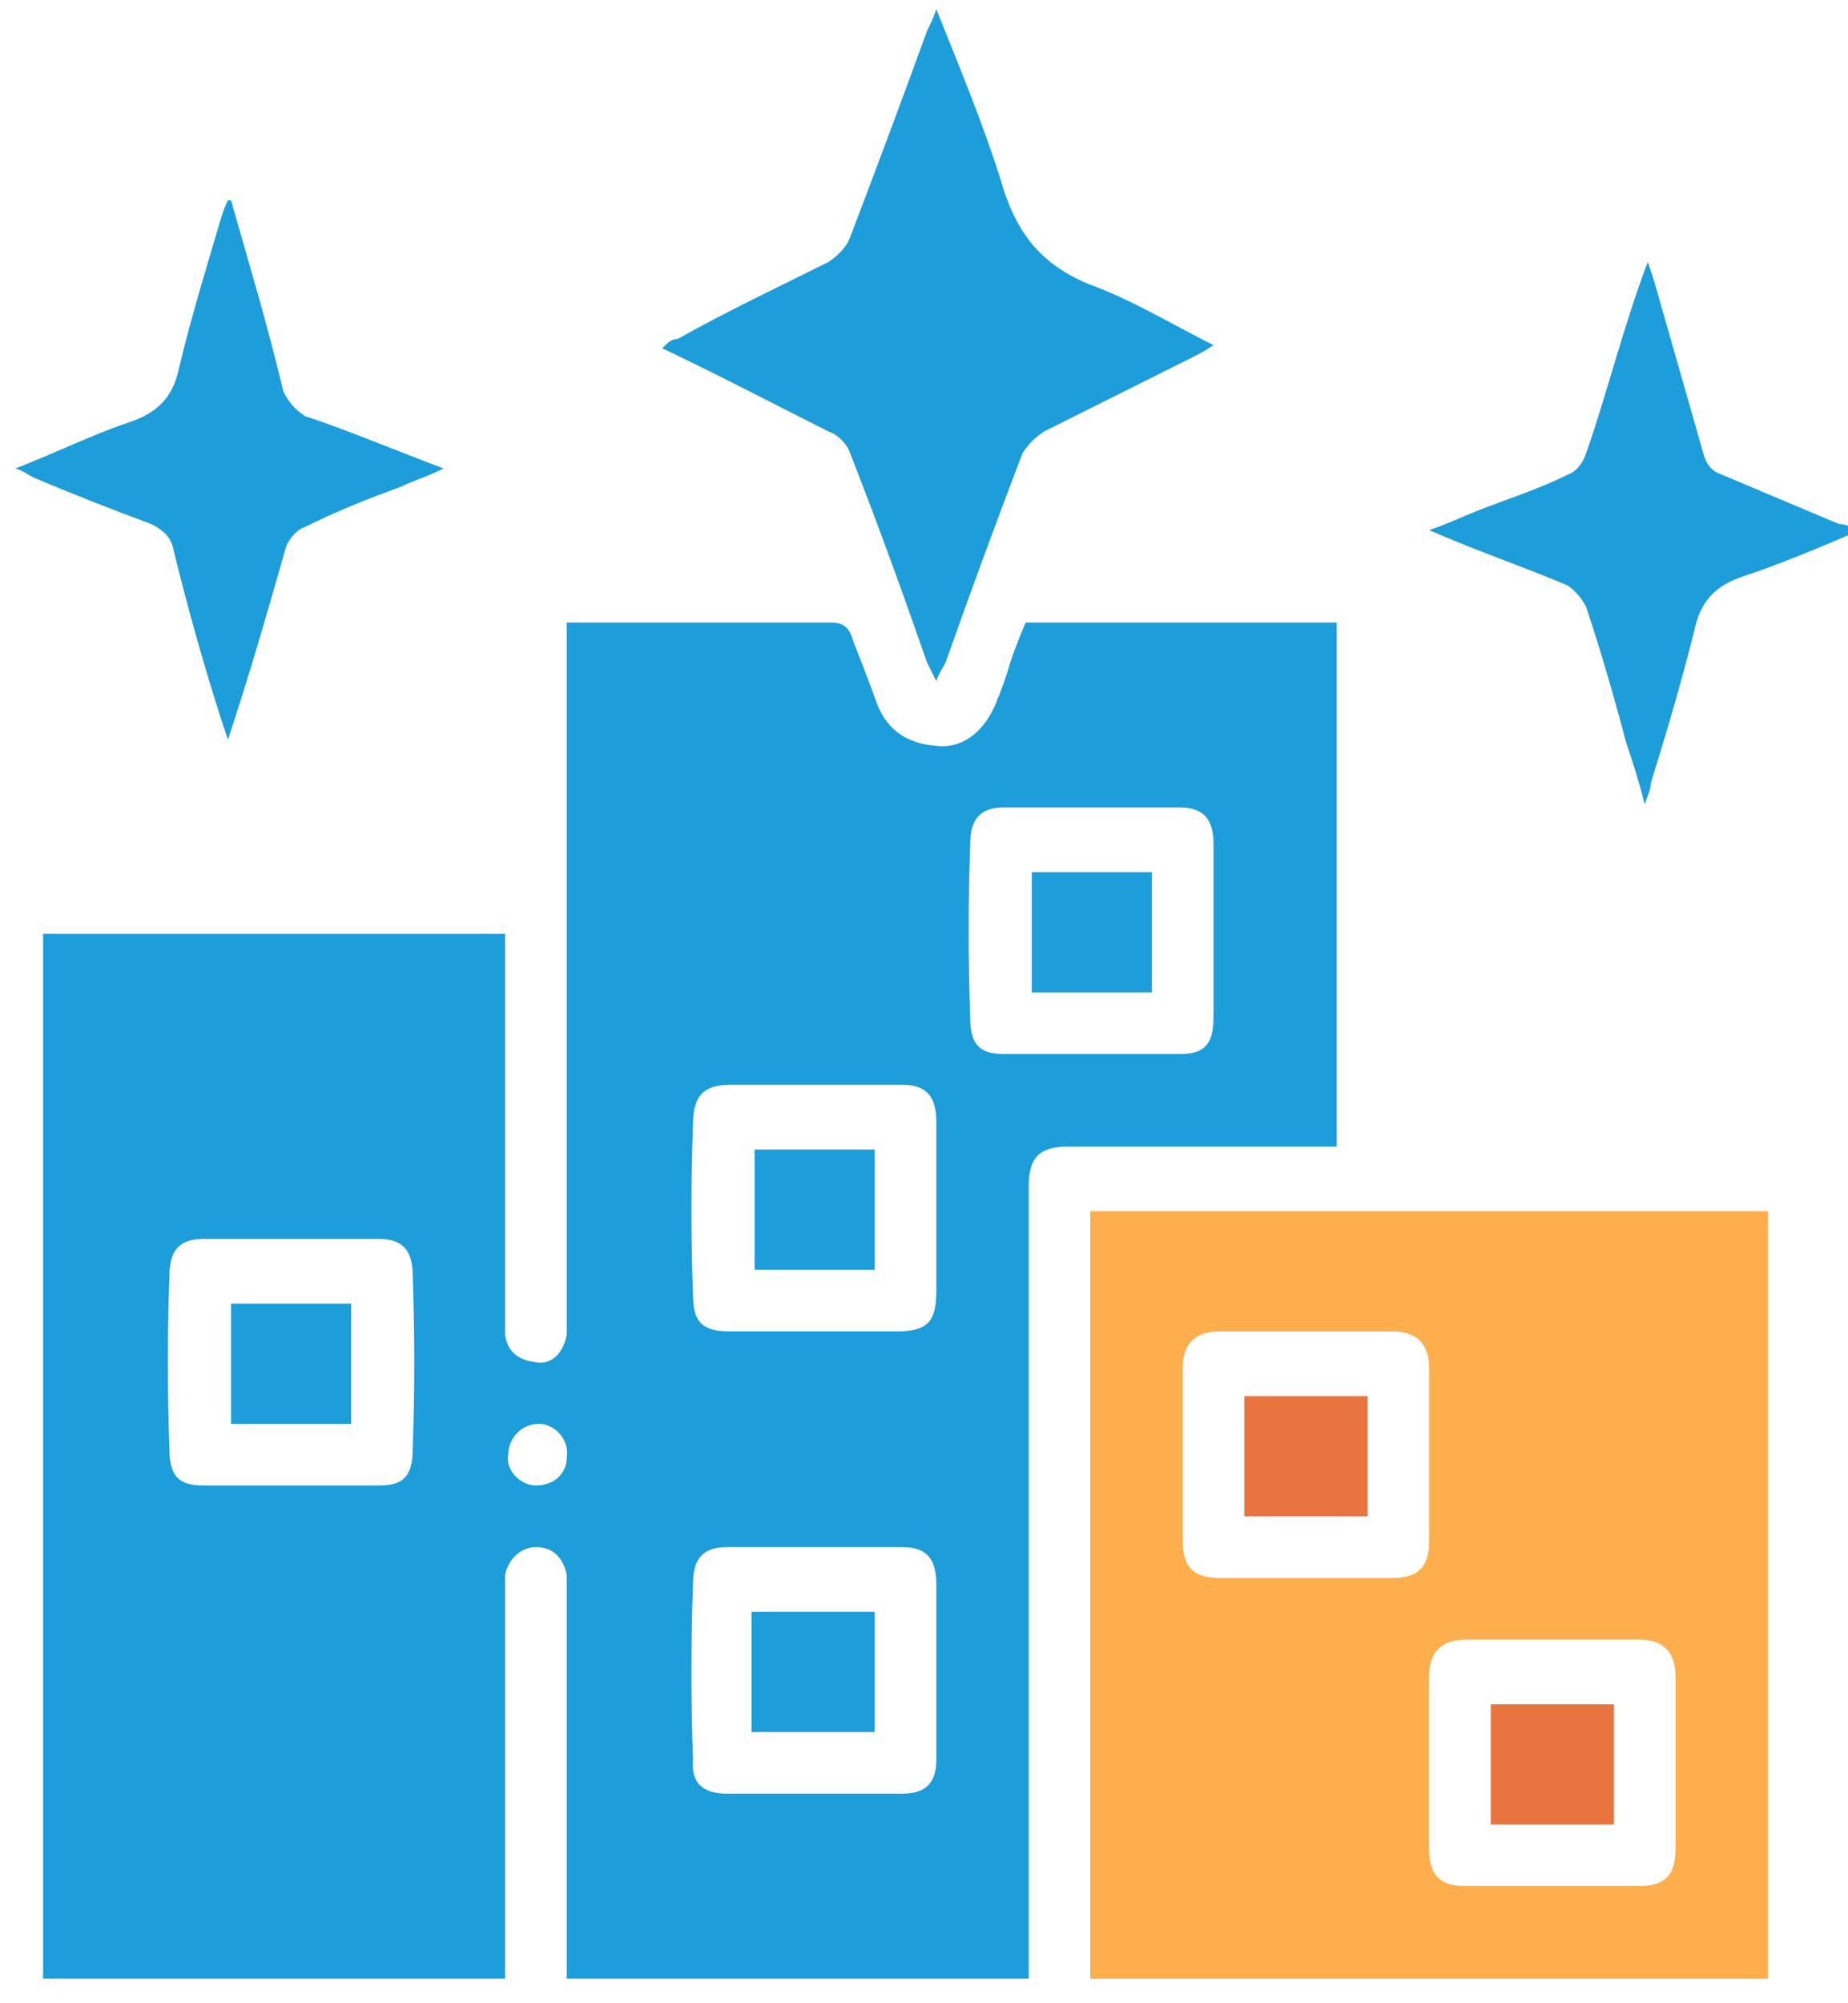
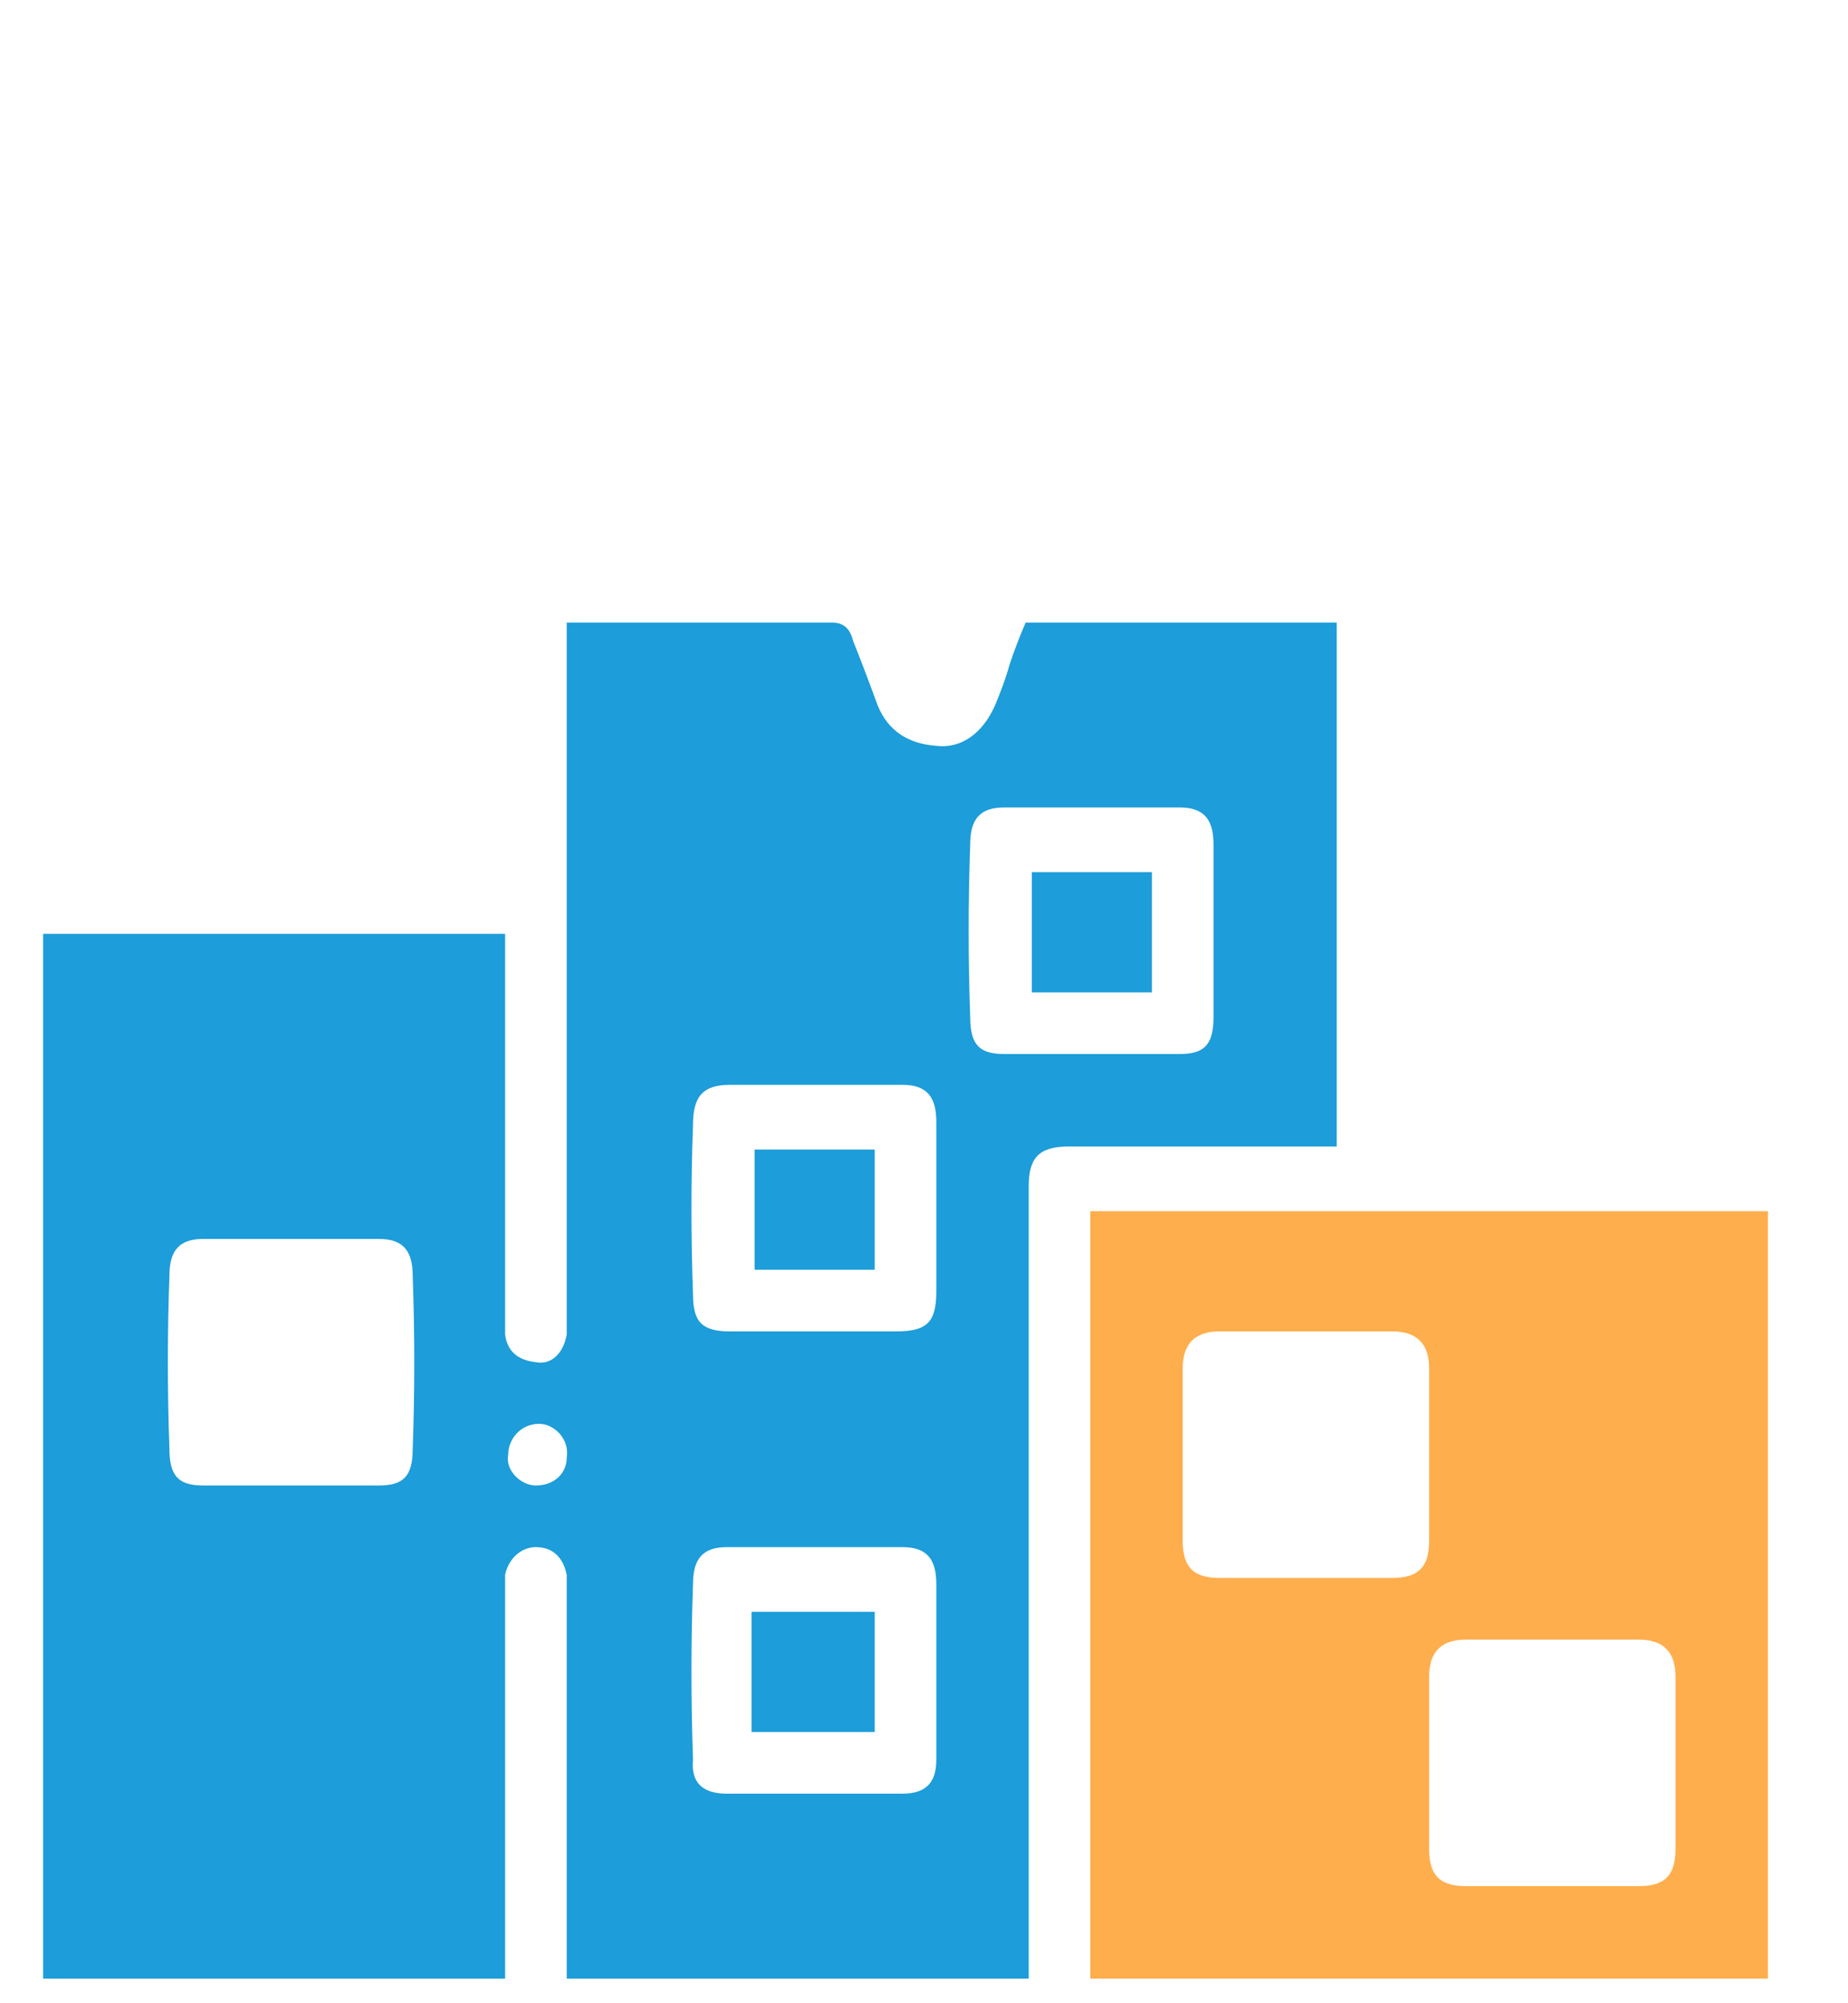
<svg xmlns="http://www.w3.org/2000/svg" version="1.2" viewBox="0 0 60 65" width="60" height="65">
  <style>.a{fill:#1d9dd9}.b{fill:#ffae4d}.c{fill:#ea743f}</style>
  <path fill-rule="evenodd" class="a" d="m43.4 20.2v17h-0.7q-4 0-8 0c-1 0-1.3 0.4-1.3 1.3q0 12.9 0 25.7h-15q0-6.2 0-12.5c0-0.2 0-0.4 0-0.6-0.1-0.5-0.4-0.9-1-0.9-0.5 0-0.9 0.4-1 0.9 0 0.2 0 0.4 0 0.6q0 6.3 0 12.5h-15v-33.9h15v0.7q0 5.8 0 11.8c0 0.1 0 0.3 0 0.5q0.1 0.8 1 0.9c0.5 0.1 0.9-0.3 1-0.9 0-0.2 0-0.4 0-0.6v-22.5h0.6q4 0 8 0c0.4 0 0.6 0.2 0.7 0.6q0.4 1 0.8 2.1 0.5 1.2 1.9 1.3c0.8 0.1 1.5-0.4 1.9-1.3q0.3-0.7 0.5-1.4 0.2-0.6 0.5-1.3zm-30 21.2c0-0.8-0.3-1.2-1.1-1.2q-2.9 0-5.7 0c-0.8 0-1.1 0.4-1.1 1.2q-0.1 2.8 0 5.6c0 0.9 0.3 1.2 1.1 1.2q1.4 0 2.8 0 1.4 0 2.9 0c0.8 0 1.1-0.3 1.1-1.2q0.1-2.8 0-5.6zm5 5.9c0.1-0.6-0.4-1.1-0.9-1.1-0.6 0-1 0.5-1 1-0.1 0.5 0.4 1 0.9 1 0.6 0 1-0.4 1-0.9zm12 4.1c0-0.8-0.3-1.2-1.1-1.2q-2.9 0-5.7 0c-0.8 0-1.1 0.4-1.1 1.2q-0.1 2.8 0 5.7-0.1 1.1 1.1 1.1 2.9 0 5.7 0c0.8 0 1.1-0.4 1.1-1.1q0-1.4 0-2.8 0-1.5 0-2.9zm0-15c0-0.8-0.3-1.2-1.1-1.2q-2.8 0-5.6 0c-0.9 0-1.2 0.4-1.2 1.3q-0.1 2.7 0 5.5c0 0.9 0.3 1.2 1.2 1.2q2.7 0 5.4 0c1 0 1.3-0.3 1.3-1.3q0-1.3 0-2.7 0-1.4 0-2.8zm9-9c0-0.8-0.3-1.2-1.1-1.2q-2.9 0-5.7 0c-0.8 0-1.1 0.4-1.1 1.2q-0.1 2.8 0 5.6c0 0.9 0.3 1.2 1.1 1.2q2.8 0 5.7 0c0.8 0 1.1-0.3 1.1-1.2q0-1.4 0-2.8 0-1.4 0-2.8z" />
  <path fill-rule="evenodd" class="b" d="m57.4 39.3v24.9h-22v-24.9zm-11 5.1c0-0.8-0.4-1.2-1.2-1.2q-1.4 0-2.7 0-1.5 0-2.9 0c-0.8 0-1.2 0.4-1.2 1.2q0 2.8 0 5.6c0 0.9 0.4 1.2 1.2 1.2q2.8 0 5.6 0c0.8 0 1.2-0.3 1.2-1.2q0-2.8 0-5.6zm8 10c0-0.8-0.4-1.2-1.2-1.2q-1.4 0-2.8 0-1.4 0-2.8 0c-0.8 0-1.2 0.4-1.2 1.2q0 2.8 0 5.6c0 0.9 0.4 1.2 1.2 1.2q2.8 0 5.6 0c0.8 0 1.2-0.3 1.2-1.2q0-2.8 0-5.6z" />
-   <path class="a" d="m39.4 11.2c-0.3 0.2-0.5 0.3-0.7 0.4q-2.4 1.2-4.8 2.4c-0.3 0.2-0.5 0.4-0.7 0.7q-1.3 3.4-2.5 6.8c-0.1 0.2-0.2 0.3-0.3 0.6-0.1-0.2-0.2-0.4-0.3-0.6-0.8-2.3-1.6-4.5-2.5-6.8-0.1-0.3-0.4-0.6-0.7-0.7-1.8-0.9-3.5-1.8-5.4-2.7 0.2-0.2 0.3-0.3 0.5-0.3 1.6-0.9 3.3-1.7 4.9-2.5 0.3-0.2 0.6-0.5 0.7-0.8q1.3-3.4 2.5-6.7c0.1-0.2 0.2-0.4 0.3-0.7 0.8 2 1.6 3.9 2.2 5.9 0.5 1.5 1.3 2.4 2.7 3 1.4 0.5 2.7 1.3 4.1 2z" />
-   <path class="a" d="m14.4 15.2c-0.6 0.3-1 0.4-1.4 0.6-1.1 0.4-2.1 0.8-3.1 1.3-0.3 0.1-0.5 0.4-0.6 0.6-0.6 2.1-1.2 4.2-1.9 6.3q-0.1-0.3-0.2-0.6-0.9-2.8-1.6-5.7c-0.1-0.3-0.3-0.5-0.7-0.7q-1.9-0.7-3.8-1.5c-0.2-0.1-0.3-0.2-0.6-0.3 1.3-0.5 2.5-1.1 3.7-1.5 0.9-0.3 1.4-0.8 1.6-1.7 0.4-1.7 0.9-3.3 1.4-5q0.1-0.3 0.2-0.5 0 0 0.1 0c0.6 2.1 1.2 4.1 1.7 6.2 0.2 0.4 0.4 0.6 0.7 0.8 1.5 0.5 2.9 1.1 4.5 1.7z" />
-   <path class="a" d="m60.4 17.2c-1.4 0.6-2.6 1.1-3.8 1.5-0.9 0.3-1.4 0.8-1.6 1.8-0.4 1.6-0.9 3.3-1.4 4.9 0 0.2-0.1 0.4-0.2 0.7-0.2-0.8-0.4-1.4-0.6-2-0.4-1.5-0.8-2.9-1.3-4.4-0.1-0.2-0.3-0.5-0.6-0.7-1.4-0.6-2.9-1.1-4.5-1.8 0.6-0.2 1-0.4 1.5-0.6 1-0.4 2-0.7 3-1.2 0.3-0.1 0.5-0.4 0.6-0.7 0.7-2 1.2-4.1 2-6.2q0.1 0.3 0.2 0.6 0.8 2.8 1.6 5.6c0.1 0.4 0.3 0.6 0.6 0.7q1.9 0.8 3.8 1.6c0.2 0 0.4 0.1 0.7 0.2z" />
  <path class="a" d="m37.4 28.3v3.9h-3.9v-3.9z" />
  <path class="a" d="m28.4 37.3v3.9h-3.9v-3.9z" />
-   <path class="a" d="m11.4 42.3v3.9h-3.9v-3.9z" />
+   <path class="a" d="m11.4 42.3v3.9v-3.9z" />
  <path class="a" d="m28.4 52.3v3.9h-4v-3.9z" />
-   <path class="c" d="m44.4 45.3v3.9h-4v-3.9z" />
-   <path class="c" d="m52.4 55.3v3.9h-4v-3.9z" />
</svg>